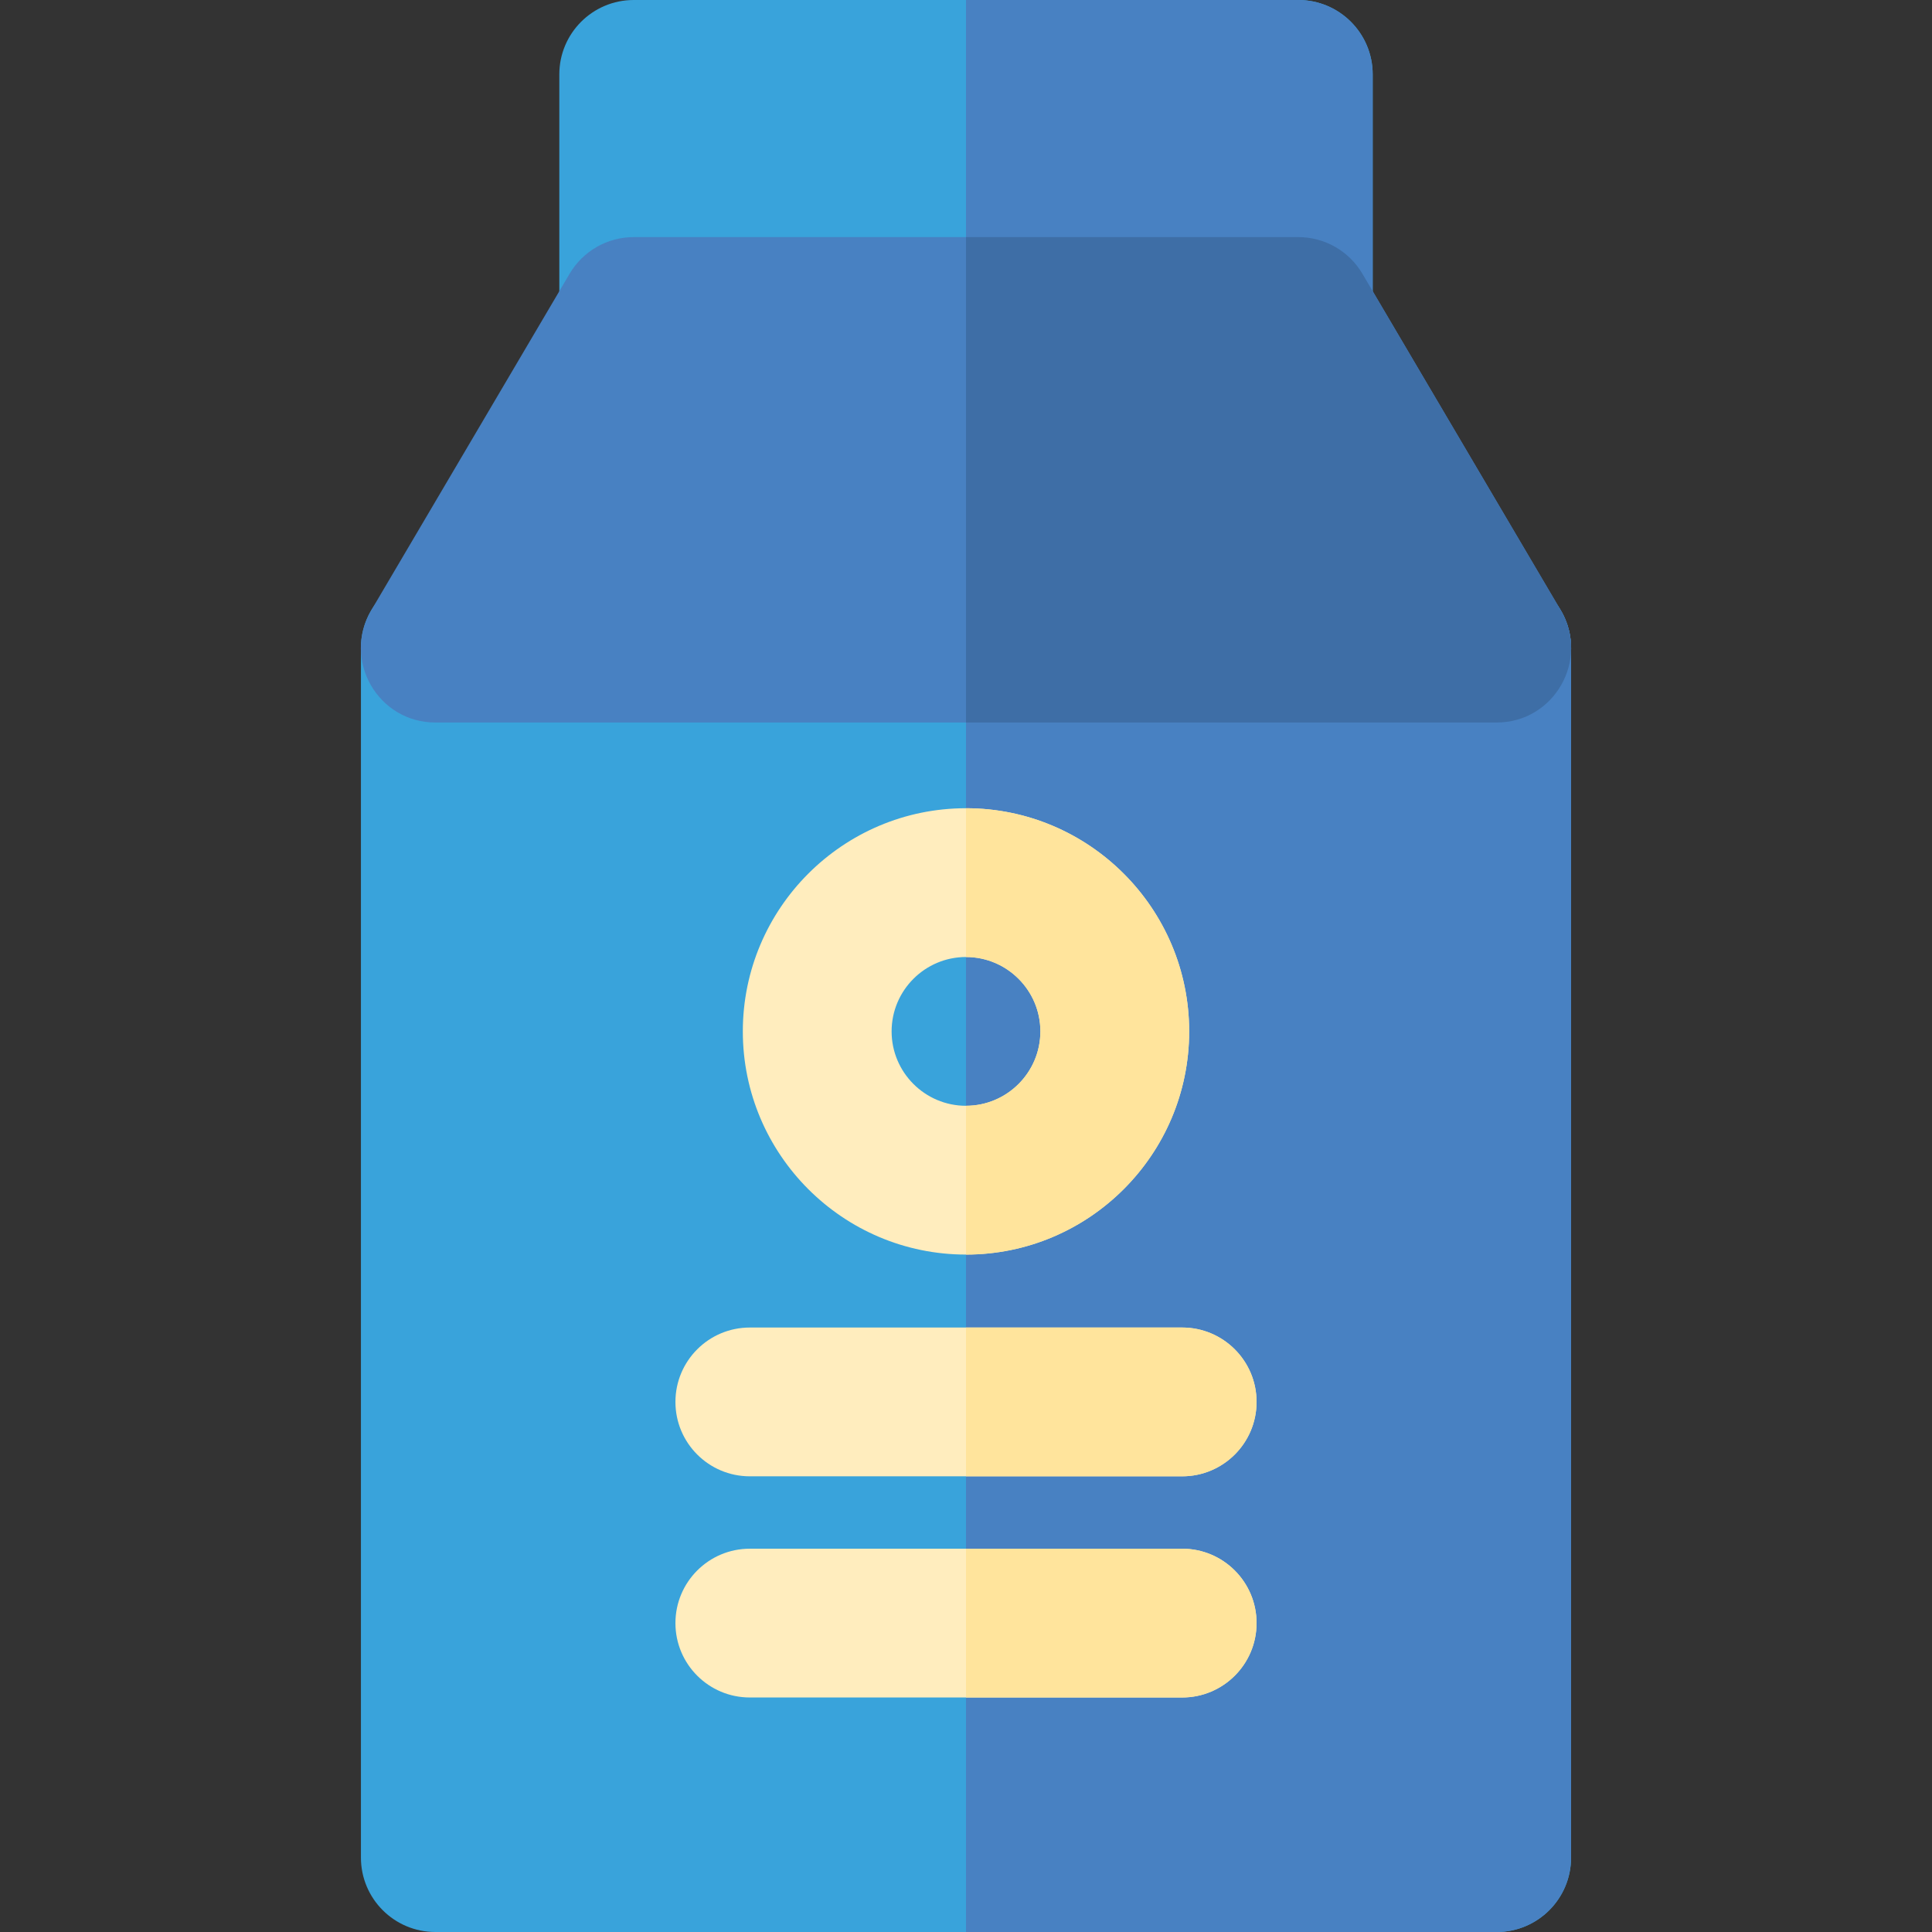
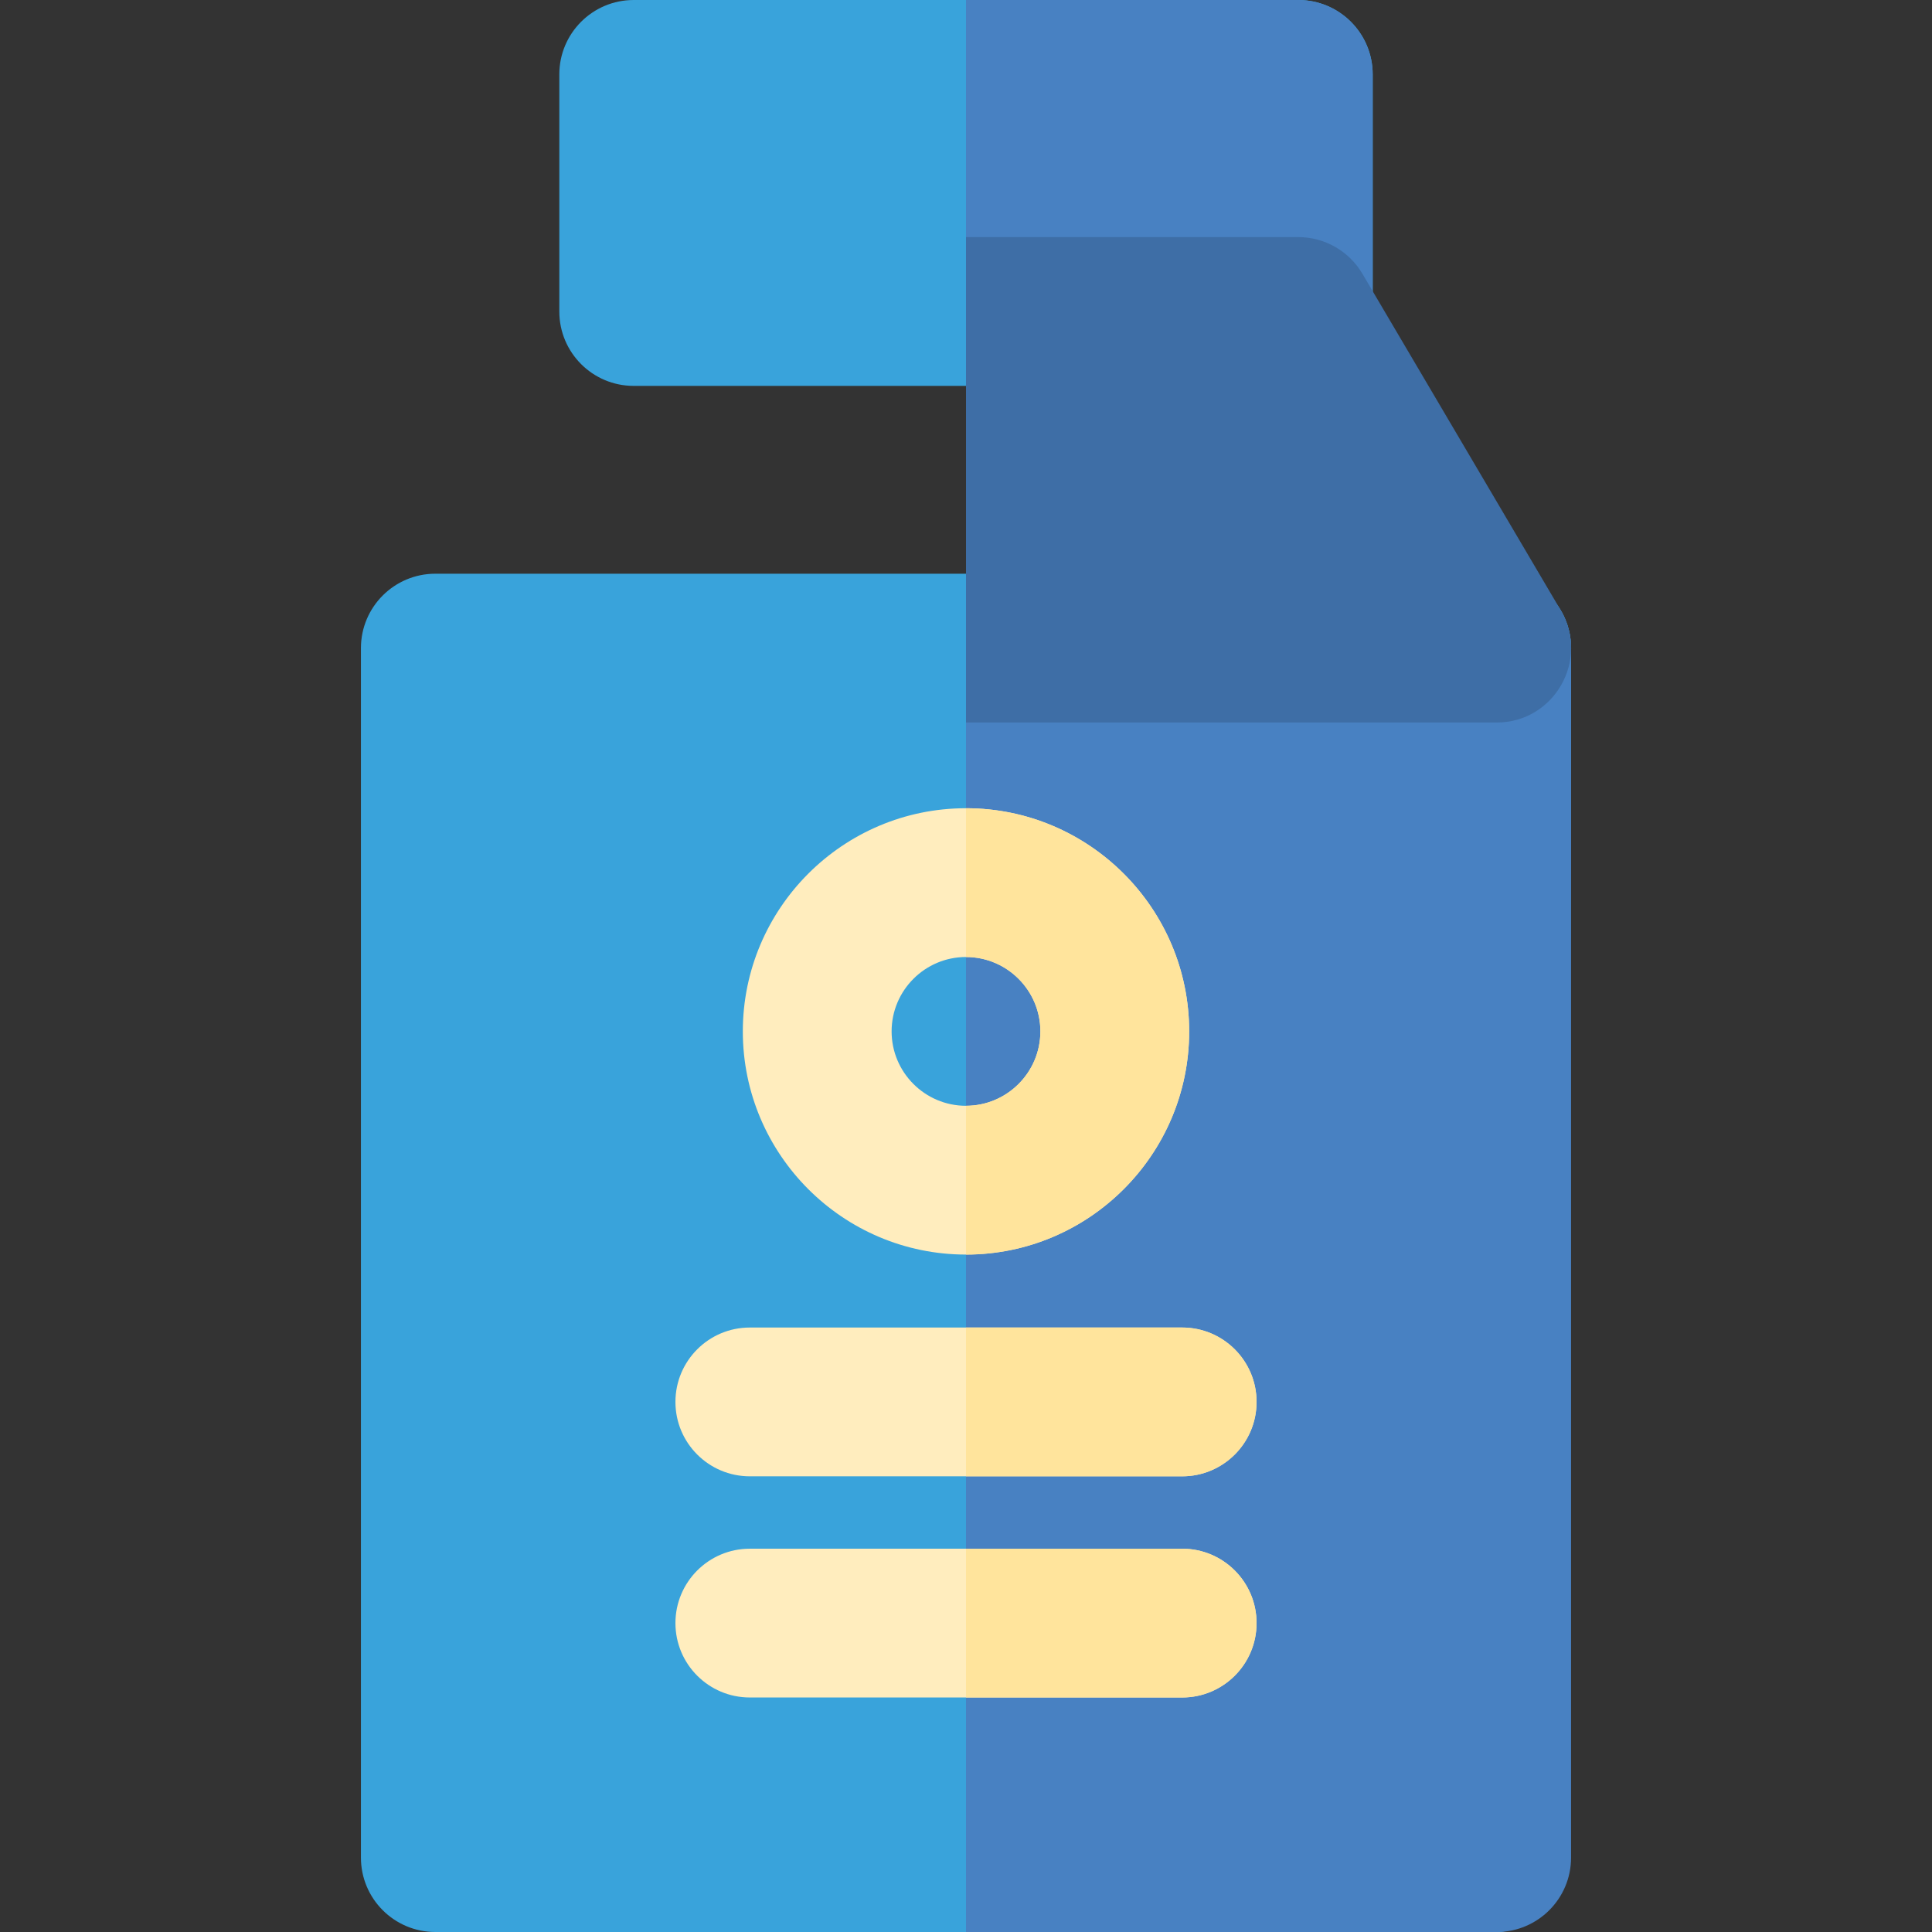
<svg xmlns="http://www.w3.org/2000/svg" height="800px" width="800px" version="1.1" id="Layer_1" viewBox="0 0 512 512" xml:space="preserve">
  <rect x="0" y="0" width="512" height="512" fill="#333333" stroke="none" />
  <path style="fill:#39A3DB;" d="M344.06,102.264H167.939c-10.888,0-19.715-8.827-19.715-19.715V19.715  C148.224,8.827,157.052,0,167.939,0H344.06c10.888,0,19.715,8.827,19.715,19.715v62.834  C363.775,93.437,354.949,102.264,344.06,102.264z" />
  <path style="fill:#4881C2;" d="M344.06,0H256v102.264h88.06c10.888,0,19.715-8.827,19.715-19.715V19.715  C363.775,8.827,354.949,0,344.06,0z" />
-   <path style="fill:#39A3DB;" d="M396.634,512H115.366c-10.888,0-19.715-8.827-19.715-19.715V171.756  c0-10.888,8.827-19.715,19.715-19.715h281.267c10.888,0,19.715,8.827,19.715,19.715v320.529  C416.349,503.173,407.523,512,396.634,512z" />
+   <path style="fill:#39A3DB;" d="M396.634,512H115.366c-10.888,0-19.715-8.827-19.715-19.715V171.756  c0-10.888,8.827-19.715,19.715-19.715h281.267c10.888,0,19.715,8.827,19.715,19.715C416.349,503.173,407.523,512,396.634,512z" />
  <g>
    <path style="fill:#4881C2;" d="M396.634,152.041H256V512h140.634c10.888,0,19.715-8.827,19.715-19.715V171.756   C416.349,160.868,407.523,152.041,396.634,152.041z" />
-     <path style="fill:#4881C2;" d="M396.634,191.471H115.366c-15.228,0-24.723-16.595-16.985-29.725l52.573-89.206   c3.545-6.013,10.005-9.705,16.985-9.705H344.06c6.982,0,13.442,3.691,16.985,9.705l52.573,89.206   C421.35,174.862,411.876,191.471,396.634,191.471z" />
  </g>
  <path style="fill:#3E6EA6;" d="M413.619,161.746l-52.573-89.206c-3.543-6.013-10.003-9.705-16.985-9.705H256v128.636h140.634  C411.864,191.471,421.356,174.873,413.619,161.746z" />
  <g>
    <path style="fill:#FFEDBE;" d="M256,332.475c-32.613,0-59.144-26.532-59.144-59.144s26.531-59.142,59.144-59.142   c32.61,0,59.142,26.531,59.142,59.142S288.611,332.475,256,332.475z M256,253.619c-10.87,0-19.714,8.844-19.714,19.712   c0,10.871,8.844,19.714,19.714,19.714c10.868,0,19.712-8.844,19.712-19.714C275.712,262.462,266.869,253.619,256,253.619z" />
    <path style="fill:#FFEDBE;" d="M313.289,391.239H198.711c-10.888,0-19.715-8.827-19.715-19.715   c0-10.888,8.827-19.715,19.715-19.715h114.578c10.888,0,19.715,8.827,19.715,19.715   C333.004,382.412,324.177,391.239,313.289,391.239z" />
    <path style="fill:#FFEDBE;" d="M313.289,449.852H198.711c-10.888,0-19.715-8.827-19.715-19.715s8.827-19.715,19.715-19.715h114.578   c10.888,0,19.715,8.827,19.715,19.715S324.177,449.852,313.289,449.852z" />
  </g>
  <g>
    <path style="fill:#FFE49C;" d="M256,214.189v39.43c10.868,0,19.712,8.844,19.712,19.712c0,10.871-8.844,19.714-19.712,19.714v39.43   c32.61,0,59.142-26.532,59.142-59.144S288.611,214.189,256,214.189z" />
    <path style="fill:#FFE49C;" d="M313.289,351.809H256v39.43h57.289c10.888,0,19.715-8.827,19.715-19.715   C333.004,360.636,324.177,351.809,313.289,351.809z" />
    <path style="fill:#FFE49C;" d="M313.289,410.422H256v39.43h57.289c10.888,0,19.715-8.827,19.715-19.715   S324.177,410.422,313.289,410.422z" />
  </g>
</svg>